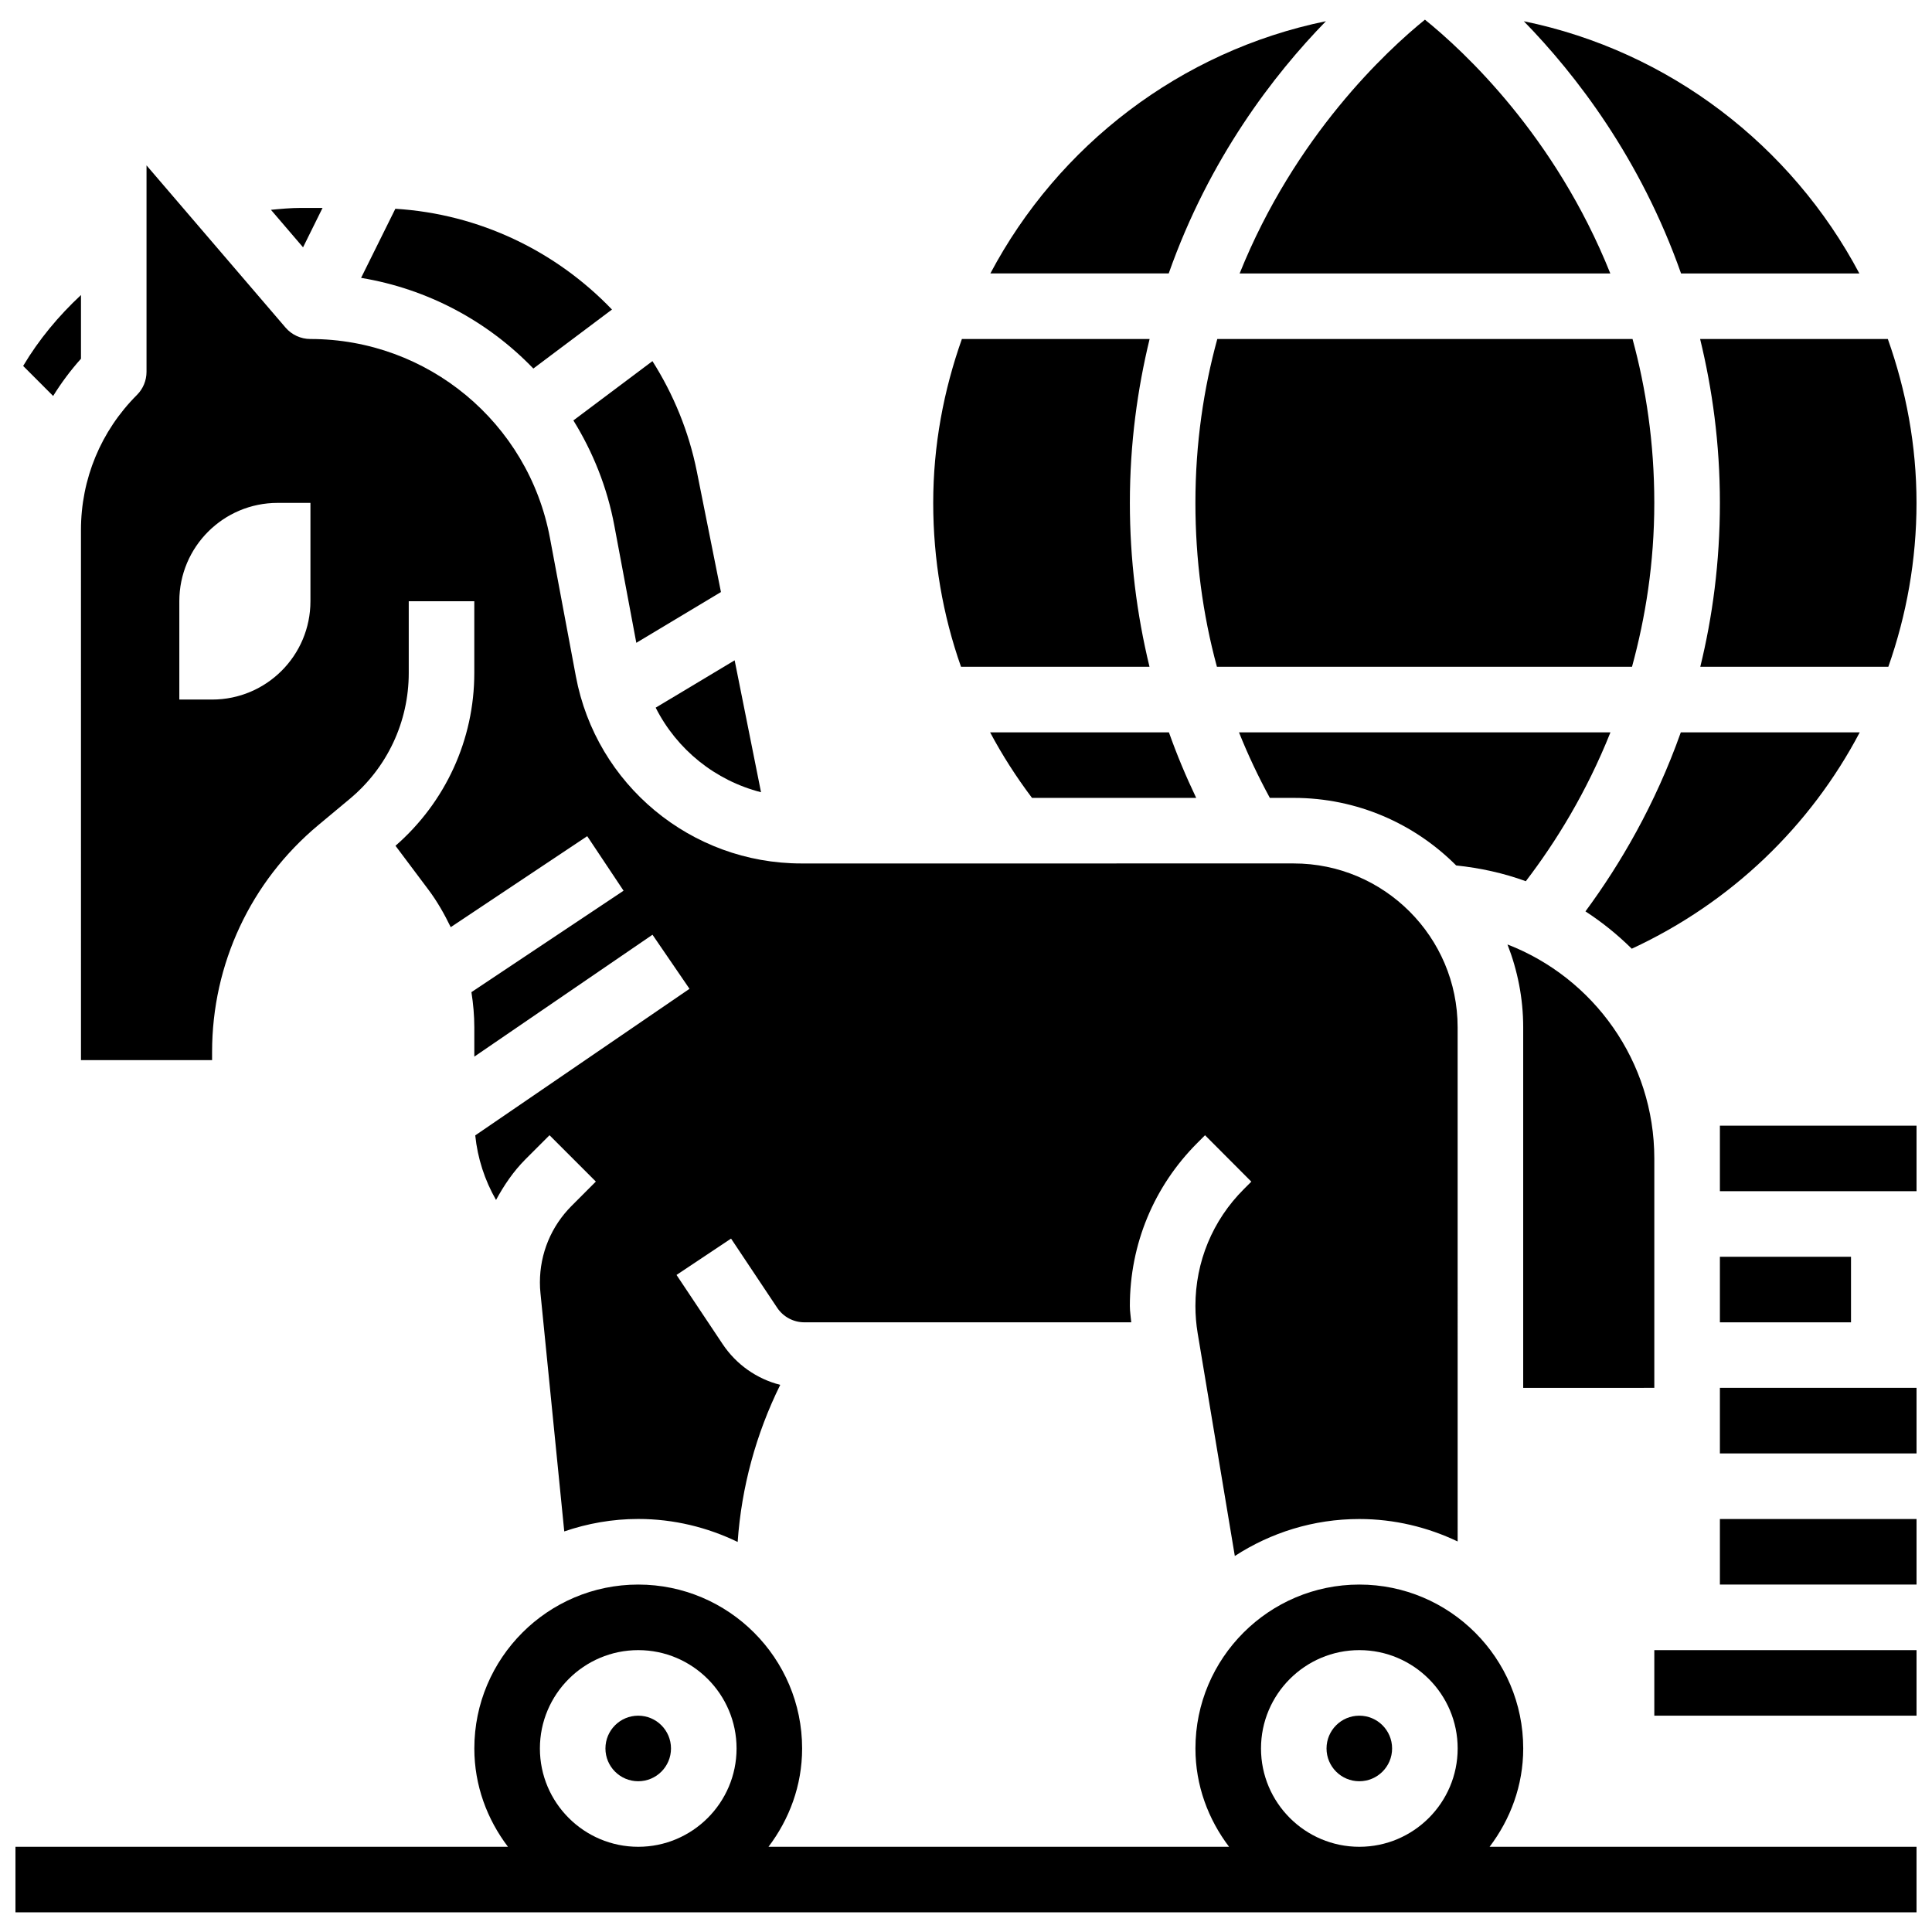
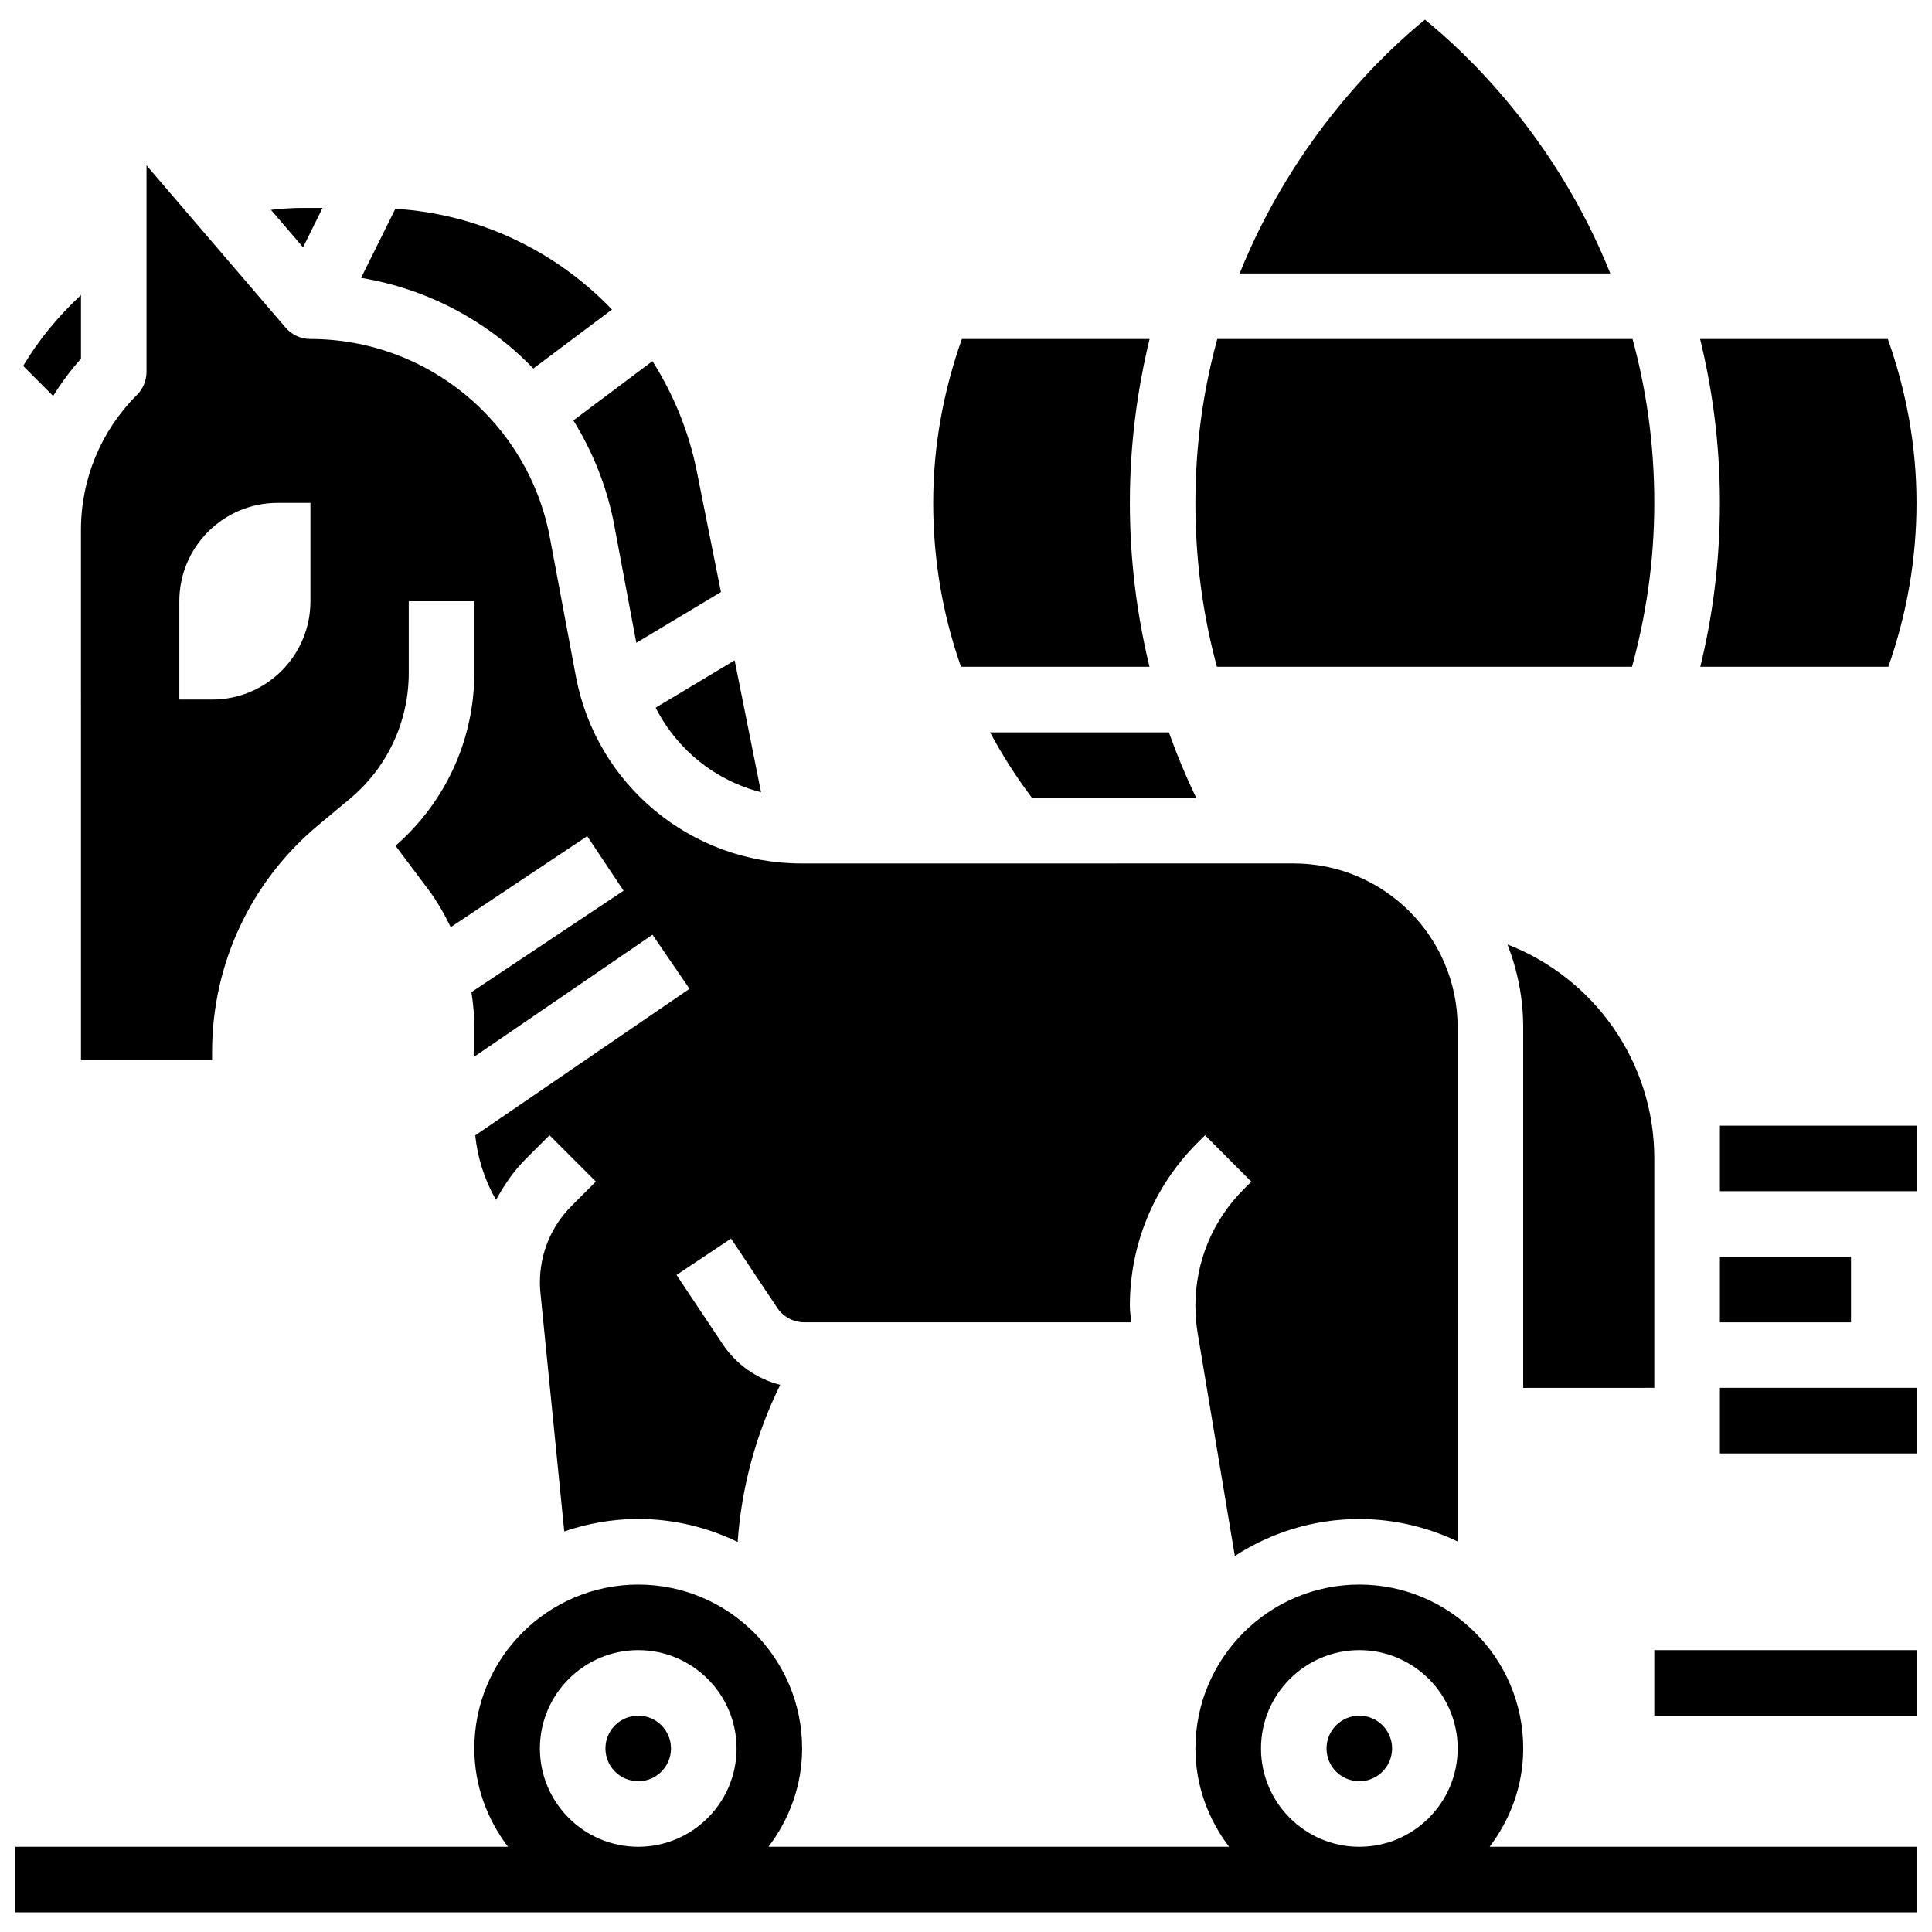
<svg xmlns="http://www.w3.org/2000/svg" width="800px" height="800px" version="1.1" viewBox="144 144 512 512">
  <defs>
    <clipPath id="f">
      <path d="m599 442h52.902v18h-52.902z" />
    </clipPath>
    <clipPath id="e">
      <path d="m599 511h52.902v19h-52.902z" />
    </clipPath>
    <clipPath id="d">
-       <path d="m599 546h52.902v18h-52.902z" />
-     </clipPath>
+       </clipPath>
    <clipPath id="c">
      <path d="m582 581h69.902v18h-69.902z" />
    </clipPath>
    <clipPath id="b">
      <path d="m148.09 563h503.81v88h-503.81z" />
    </clipPath>
    <clipPath id="a">
      <path d="m594 233h57.902v88h-57.902z" />
    </clipPath>
  </defs>
  <g clip-path="url(#f)">
    <path d="m599.79 442.31h52.117v17.371h-52.117z" />
  </g>
  <path d="m599.79 477.06h34.746v17.371h-34.746z" />
  <g clip-path="url(#e)">
    <path d="m599.79 511.8h52.117v17.371h-52.117z" />
  </g>
  <g clip-path="url(#d)">
    <path d="m599.79 546.55h52.117v17.371h-52.117z" />
  </g>
  <g clip-path="url(#c)">
    <path d="m582.41 581.3h69.492v17.371h-69.492z" />
  </g>
  <path d="m306.81 283.32 5.82 31.035 22.43-13.457-6.394-31.965c-2.129-10.633-6.211-20.465-11.762-29.23l-20.953 15.715c5.176 8.363 8.965 17.754 10.859 27.902z" />
  <path d="m345.68 353.95-6.992-34.961-20.926 12.551c5.637 11.133 15.781 19.301 27.918 22.41z" />
  <path d="m229.48 199.1h-5.75c-2.648 0-5.289 0.25-7.93 0.504l8.512 9.938z" />
  <path d="m448.63 320.7c-3.406-14.02-5.203-28.508-5.203-43.434 0-15.816 2.031-30.211 5.231-43.434h-49.746c-4.828 13.613-7.602 28.188-7.602 43.434 0 15.062 2.512 29.664 7.367 43.434z" />
  <path d="m306.18 226.03c-14.809-15.453-35.137-25.34-57.41-26.703l-9.078 18.312c17.668 2.926 33.598 11.5 45.648 24.027z" />
-   <path d="m486.86 355.45c16.801 0 32.027 6.856 43.039 17.902 6.41 0.676 12.621 2.043 18.457 4.18 7.906-10.336 16.043-23.453 22.43-39.453h-98.441c2.356 5.914 5.098 11.699 8.176 17.371z" />
  <path d="m576.5 320.7c3.562-13.055 5.906-27.43 5.906-43.434 0-15.922-2.207-30.375-5.769-43.434l-110.04 0.004c-3.578 13.062-5.801 27.527-5.801 43.434 0 14.977 1.918 29.48 5.699 43.434z" />
-   <path d="m636.75 216.47c-17.945-33.852-50.32-58.918-88.922-66.844 13.77 14.117 30.906 36.309 41.668 66.84z" />
  <path d="m406.39 338.08c3.207 6.027 6.922 11.82 11.102 17.371h43.512c-2.719-5.691-5.141-11.477-7.227-17.371z" />
-   <path d="m495.38 149.62c-38.602 7.926-70.977 32.992-88.922 66.844h47.262c10.762-30.531 27.895-52.719 41.66-66.844z" />
  <path d="m165.46 239.07v-16.887c-5.934 5.535-11.16 11.789-15.324 18.797l7.949 7.957c2.148-3.473 4.606-6.773 7.375-9.867z" />
  <path d="m570.75 216.47c-14.617-36.535-38.906-59.016-49.129-67.258-10.207 8.27-34.457 30.812-49.105 67.258z" />
  <path d="m582.41 511.8v-60.805c0-25.703-16.086-47.871-38.914-56.703 2.656 6.82 4.168 14.211 4.168 21.961v95.551z" />
-   <path d="m636.85 338.08h-47.418c-6.809 19.207-16.113 35.031-25.27 47.445 4.43 2.883 8.531 6.195 12.273 9.895 26.441-12.258 47.375-32.559 60.414-57.34z" />
  <path d="m512.92 607.36c0 4.797-3.891 8.688-8.688 8.688s-8.688-3.891-8.688-8.688 3.891-8.688 8.688-8.688 8.688 3.891 8.688 8.688" />
  <g clip-path="url(#b)">
    <path d="m547.67 607.36c0-23.949-19.484-43.434-43.434-43.434s-43.434 19.484-43.434 43.434c0 9.816 3.394 18.781 8.914 26.059h-122.06c5.516-7.277 8.914-16.242 8.914-26.059 0-23.949-19.484-43.434-43.434-43.434s-43.434 19.484-43.434 43.434c0 9.816 3.394 18.781 8.914 26.059h-130.52v17.371h503.81v-17.371h-113.15c5.516-7.277 8.914-16.242 8.914-26.059zm-69.492 0c0-14.367 11.691-26.059 26.059-26.059s26.059 11.691 26.059 26.059c0 14.367-11.691 26.059-26.059 26.059s-26.059-11.684-26.059-26.059zm-191.1 0c0-14.367 11.691-26.059 26.059-26.059 14.367 0 26.059 11.691 26.059 26.059 0 14.367-11.691 26.059-26.059 26.059-14.367 0-26.059-11.684-26.059-26.059z" />
  </g>
  <path d="m165.46 424.94h34.746v-2.199c0-23.27 10.258-45.16 28.125-60.059l8.355-6.965c9.938-8.277 15.637-20.438 15.637-33.363v-19.023h17.371v19.023c0 17.641-7.625 34.223-20.883 45.785l8.723 11.633c2.328 3.102 4.231 6.461 5.914 9.938l36.172-24.113 9.633 14.453-40.32 26.883c0.488 3.086 0.766 6.195 0.766 9.32v7.766l47.219-32.305 9.809 14.332-56.781 38.844c0.617 6.062 2.512 11.883 5.508 17.113 2.102-3.867 4.578-7.547 7.773-10.754l6.402-6.402 12.281 12.281-6.402 6.41c-5.43 5.43-8.426 12.648-8.426 20.324 0 0.945 0.043 1.895 0.148 2.84l6.305 63.141c6.16-2.109 12.742-3.301 19.605-3.301 9.449 0 18.363 2.231 26.348 6.09 1.016-14.531 4.863-28.621 11.285-41.633-6.176-1.562-11.641-5.359-15.27-10.805l-12.215-18.32 14.453-9.633 12.215 18.32c1.617 2.422 4.316 3.867 7.227 3.867h86.613c-0.117-1.449-0.371-2.883-0.371-4.332 0-16.332 6.352-31.68 17.902-43.223l2.023-2.023 12.266 12.301-2.016 2.016c-8.258 8.25-12.801 19.238-12.801 30.93 0 2.406 0.199 4.828 0.59 7.191l9.852 59.066c9.512-6.176 20.828-9.797 32.992-9.797 9.328 0 18.145 2.18 26.059 5.949l-0.004-136.25c0-23.949-19.484-43.434-43.434-43.434l-130.48 0.004c-29.238 0-54.375-20.855-59.762-49.59l-6.879-36.719c-5.723-30.516-32.418-52.676-63.473-52.676-2.535 0-4.941-1.102-6.594-3.031l-36.836-42.98v54.699c0 2.301-0.91 4.516-2.547 6.141-9.562 9.566-14.828 22.281-14.828 35.805zm26.062-121.61c0-14.395 11.664-26.059 26.059-26.059h8.688v26.059c0 14.395-11.664 26.059-26.059 26.059h-8.688z" />
  <g clip-path="url(#a)">
    <path d="m599.79 277.27c0 15.781-1.973 30.238-5.195 43.434h49.832c4.82-13.691 7.469-28.309 7.469-43.434 0-15.246-2.769-29.82-7.602-43.434h-49.746c3.211 13.23 5.242 27.617 5.242 43.434z" />
  </g>
  <path d="m321.82 607.36c0 4.797-3.887 8.688-8.684 8.688-4.801 0-8.688-3.891-8.688-8.688s3.887-8.688 8.688-8.688c4.797 0 8.684 3.891 8.684 8.688" />
</svg>